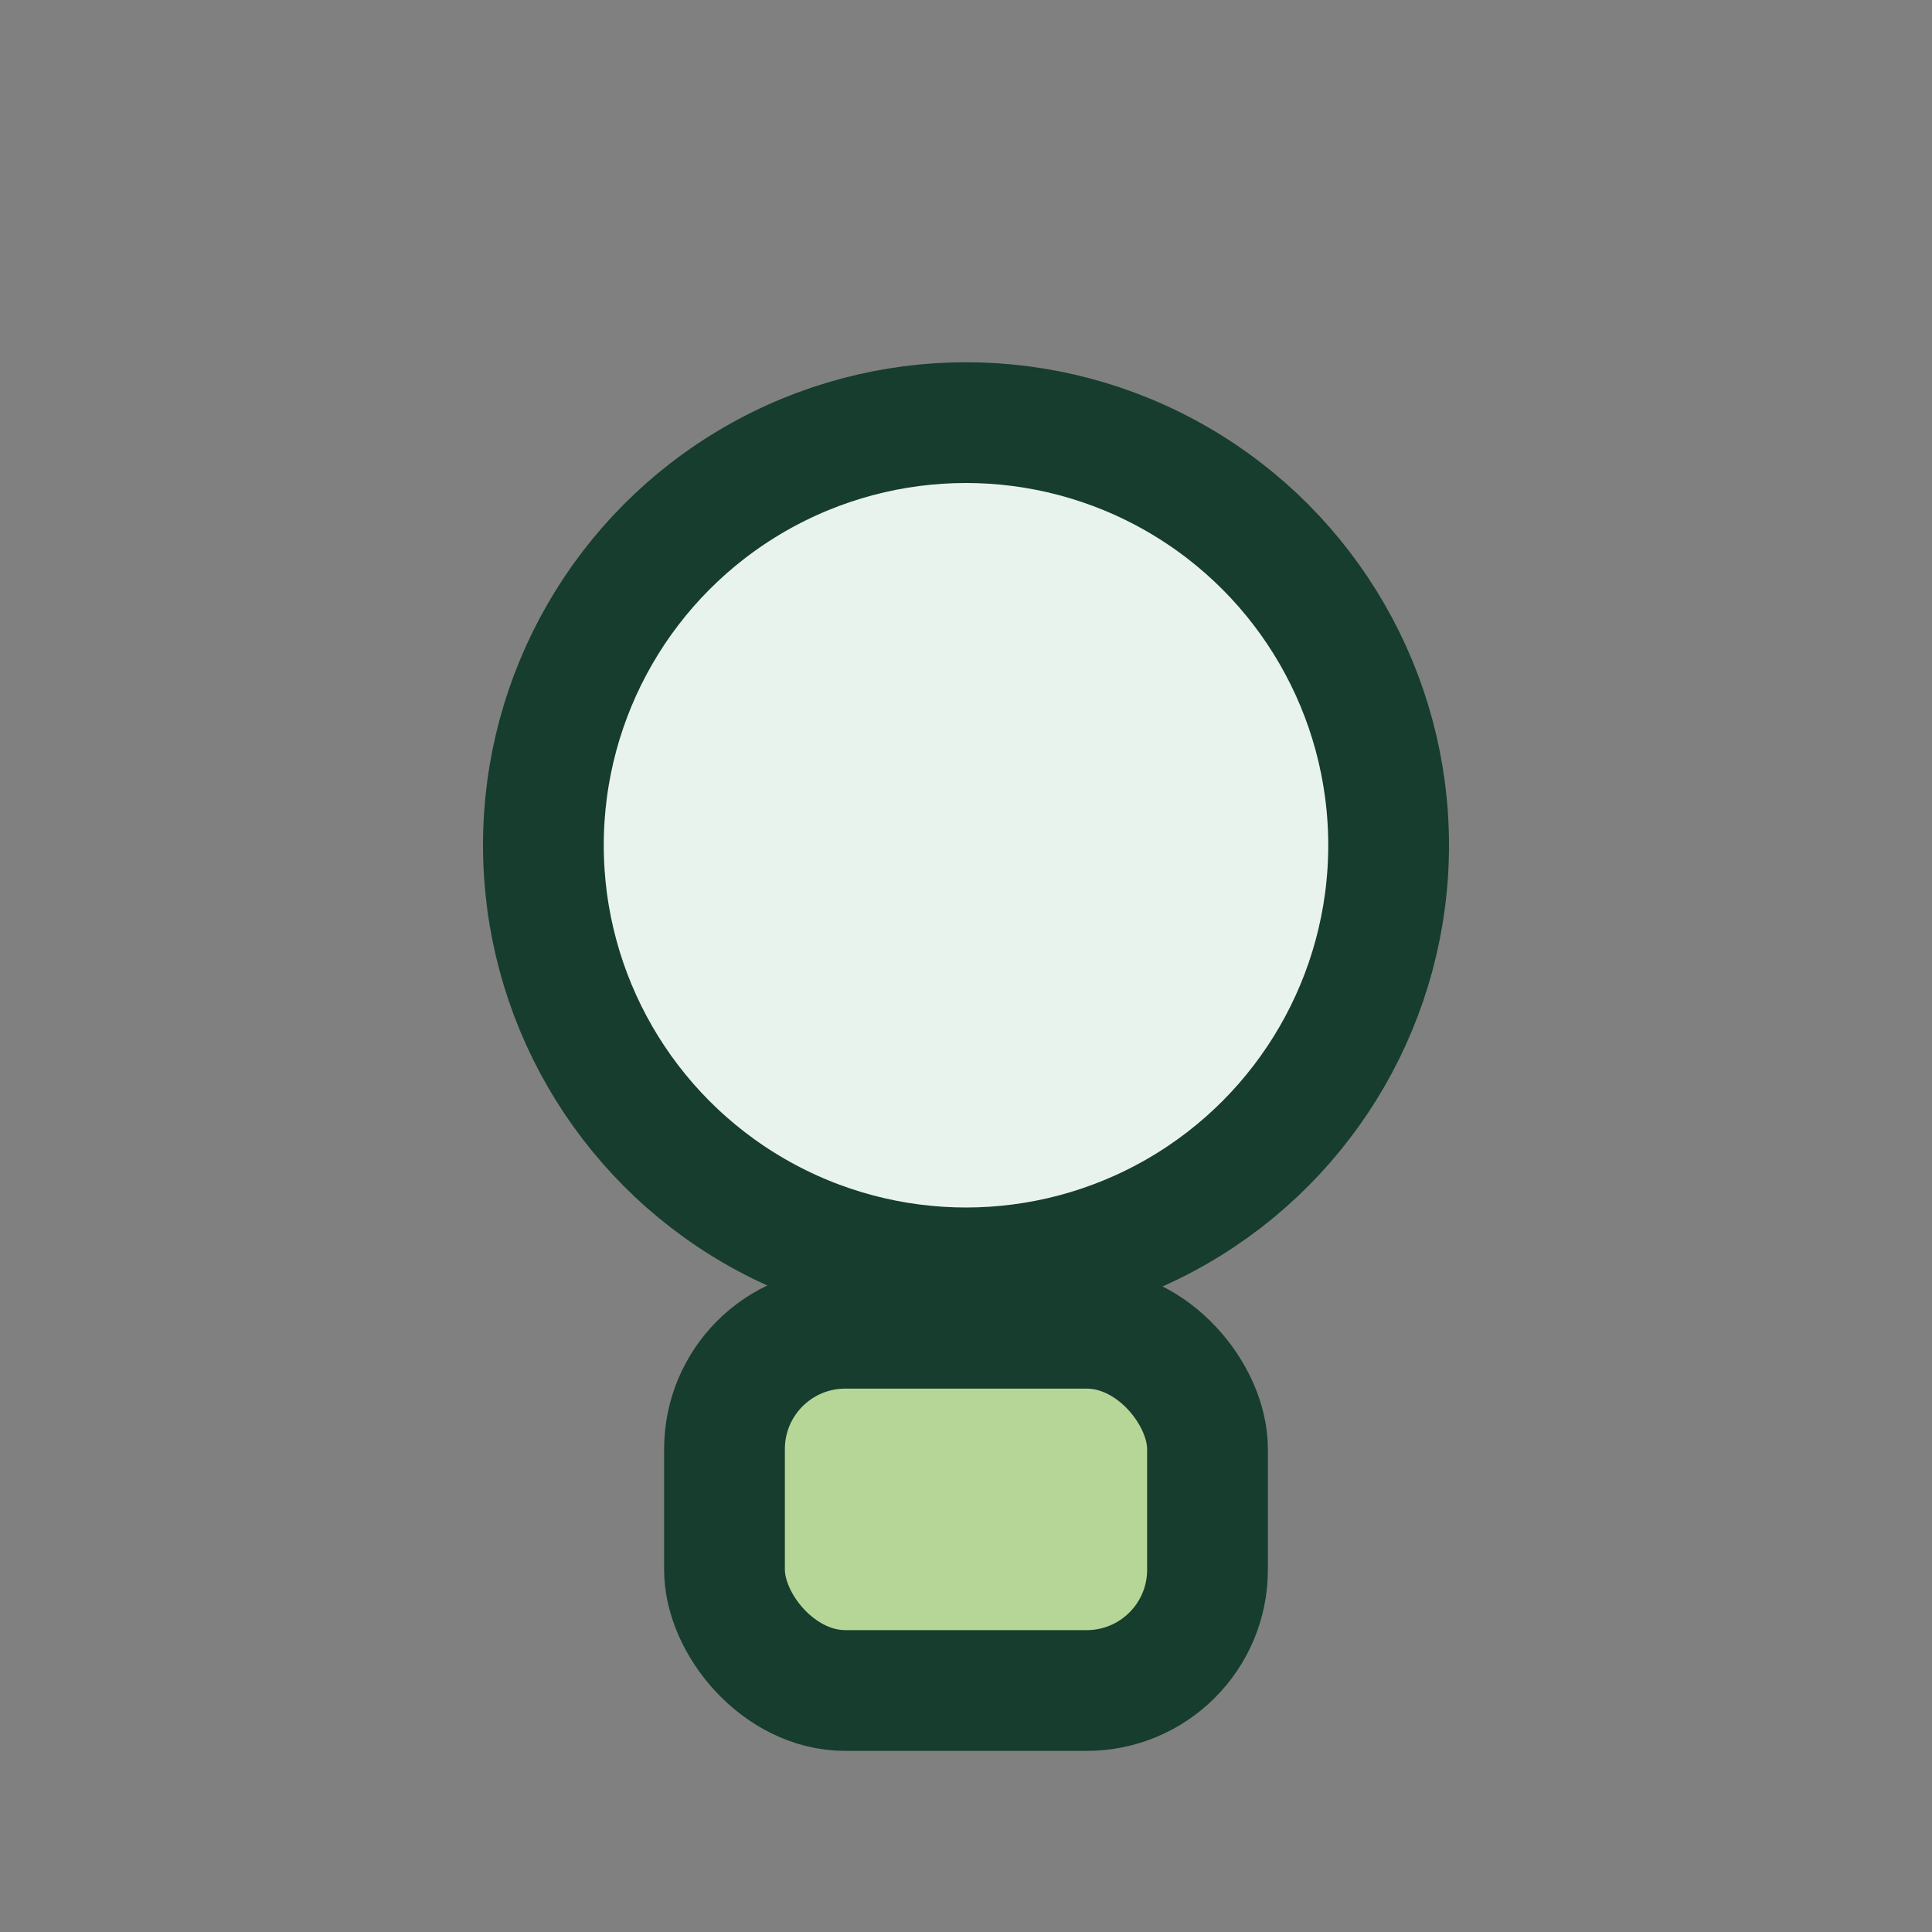
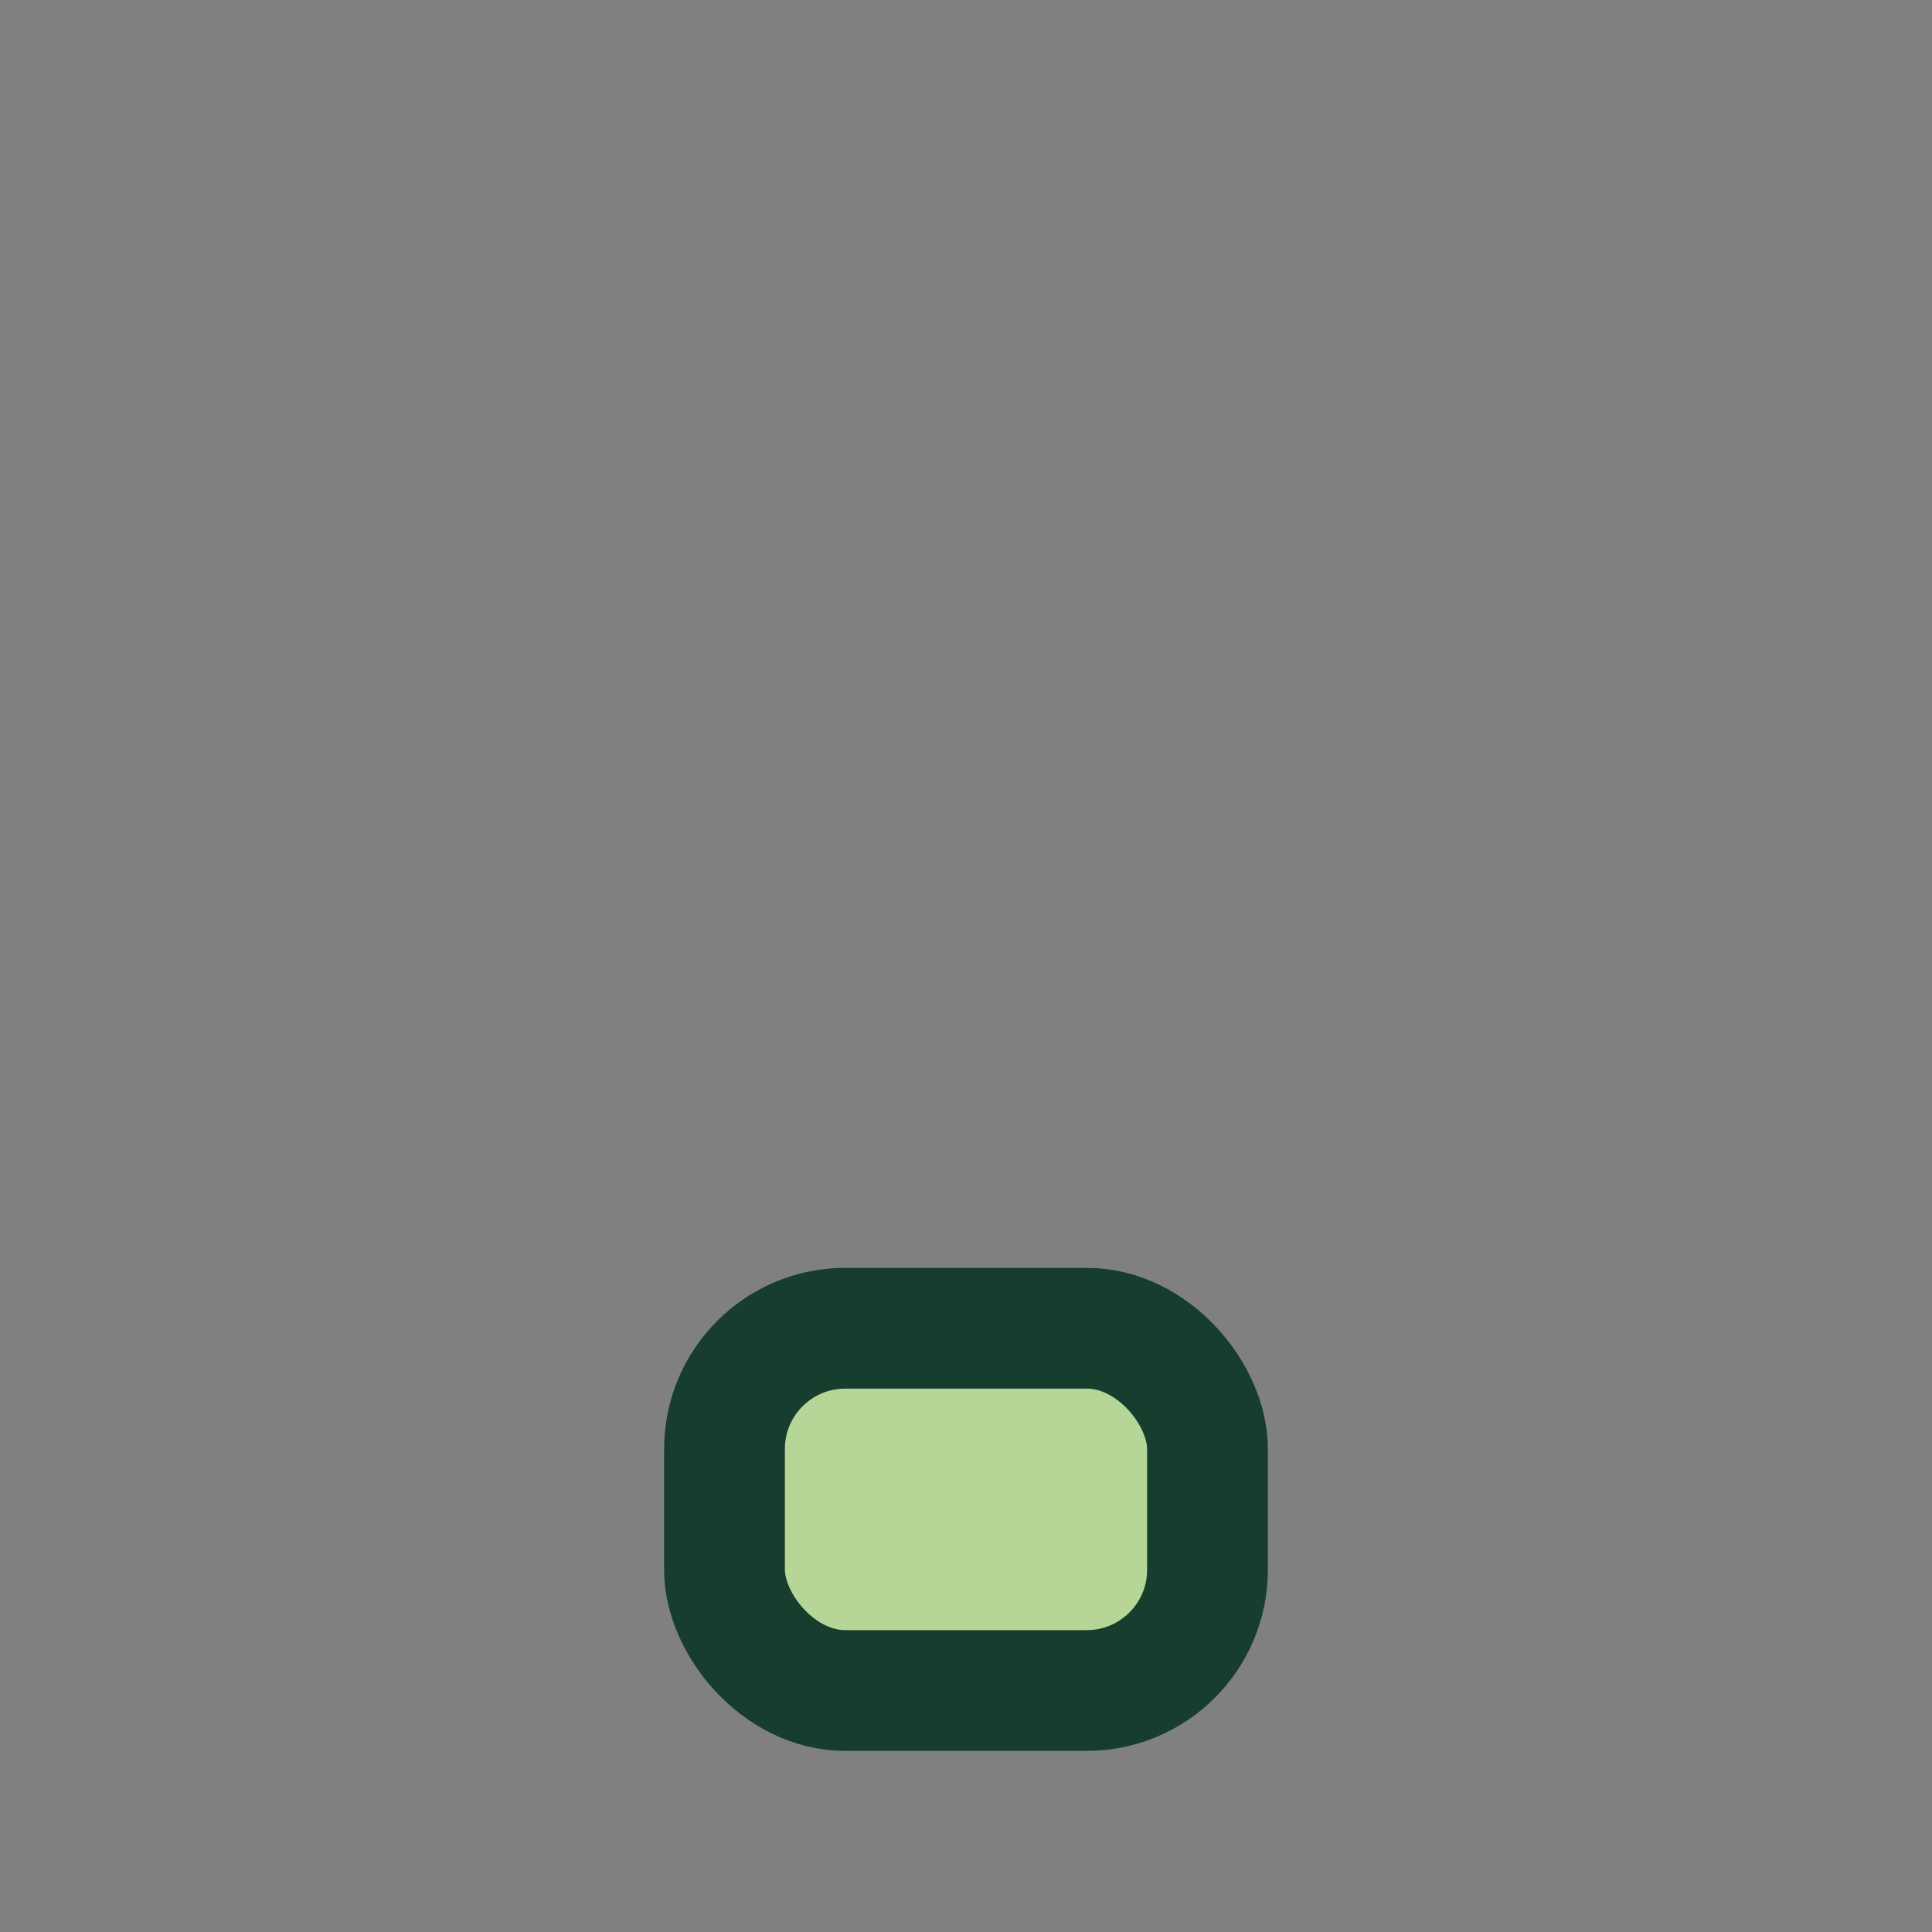
<svg xmlns="http://www.w3.org/2000/svg" width="32" height="32" viewBox="0 0 32 32">
  <rect x="0" y="0" width="32" height="32" fill="#808080" stroke="none" />
-   <circle cx="16" cy="14" r="7" fill="#E9F3EE" stroke="#163D2D" stroke-width="2" />
  <rect x="12" y="22" width="8" height="6" rx="2" fill="#B6D697" stroke="#163D2D" stroke-width="2" />
</svg>